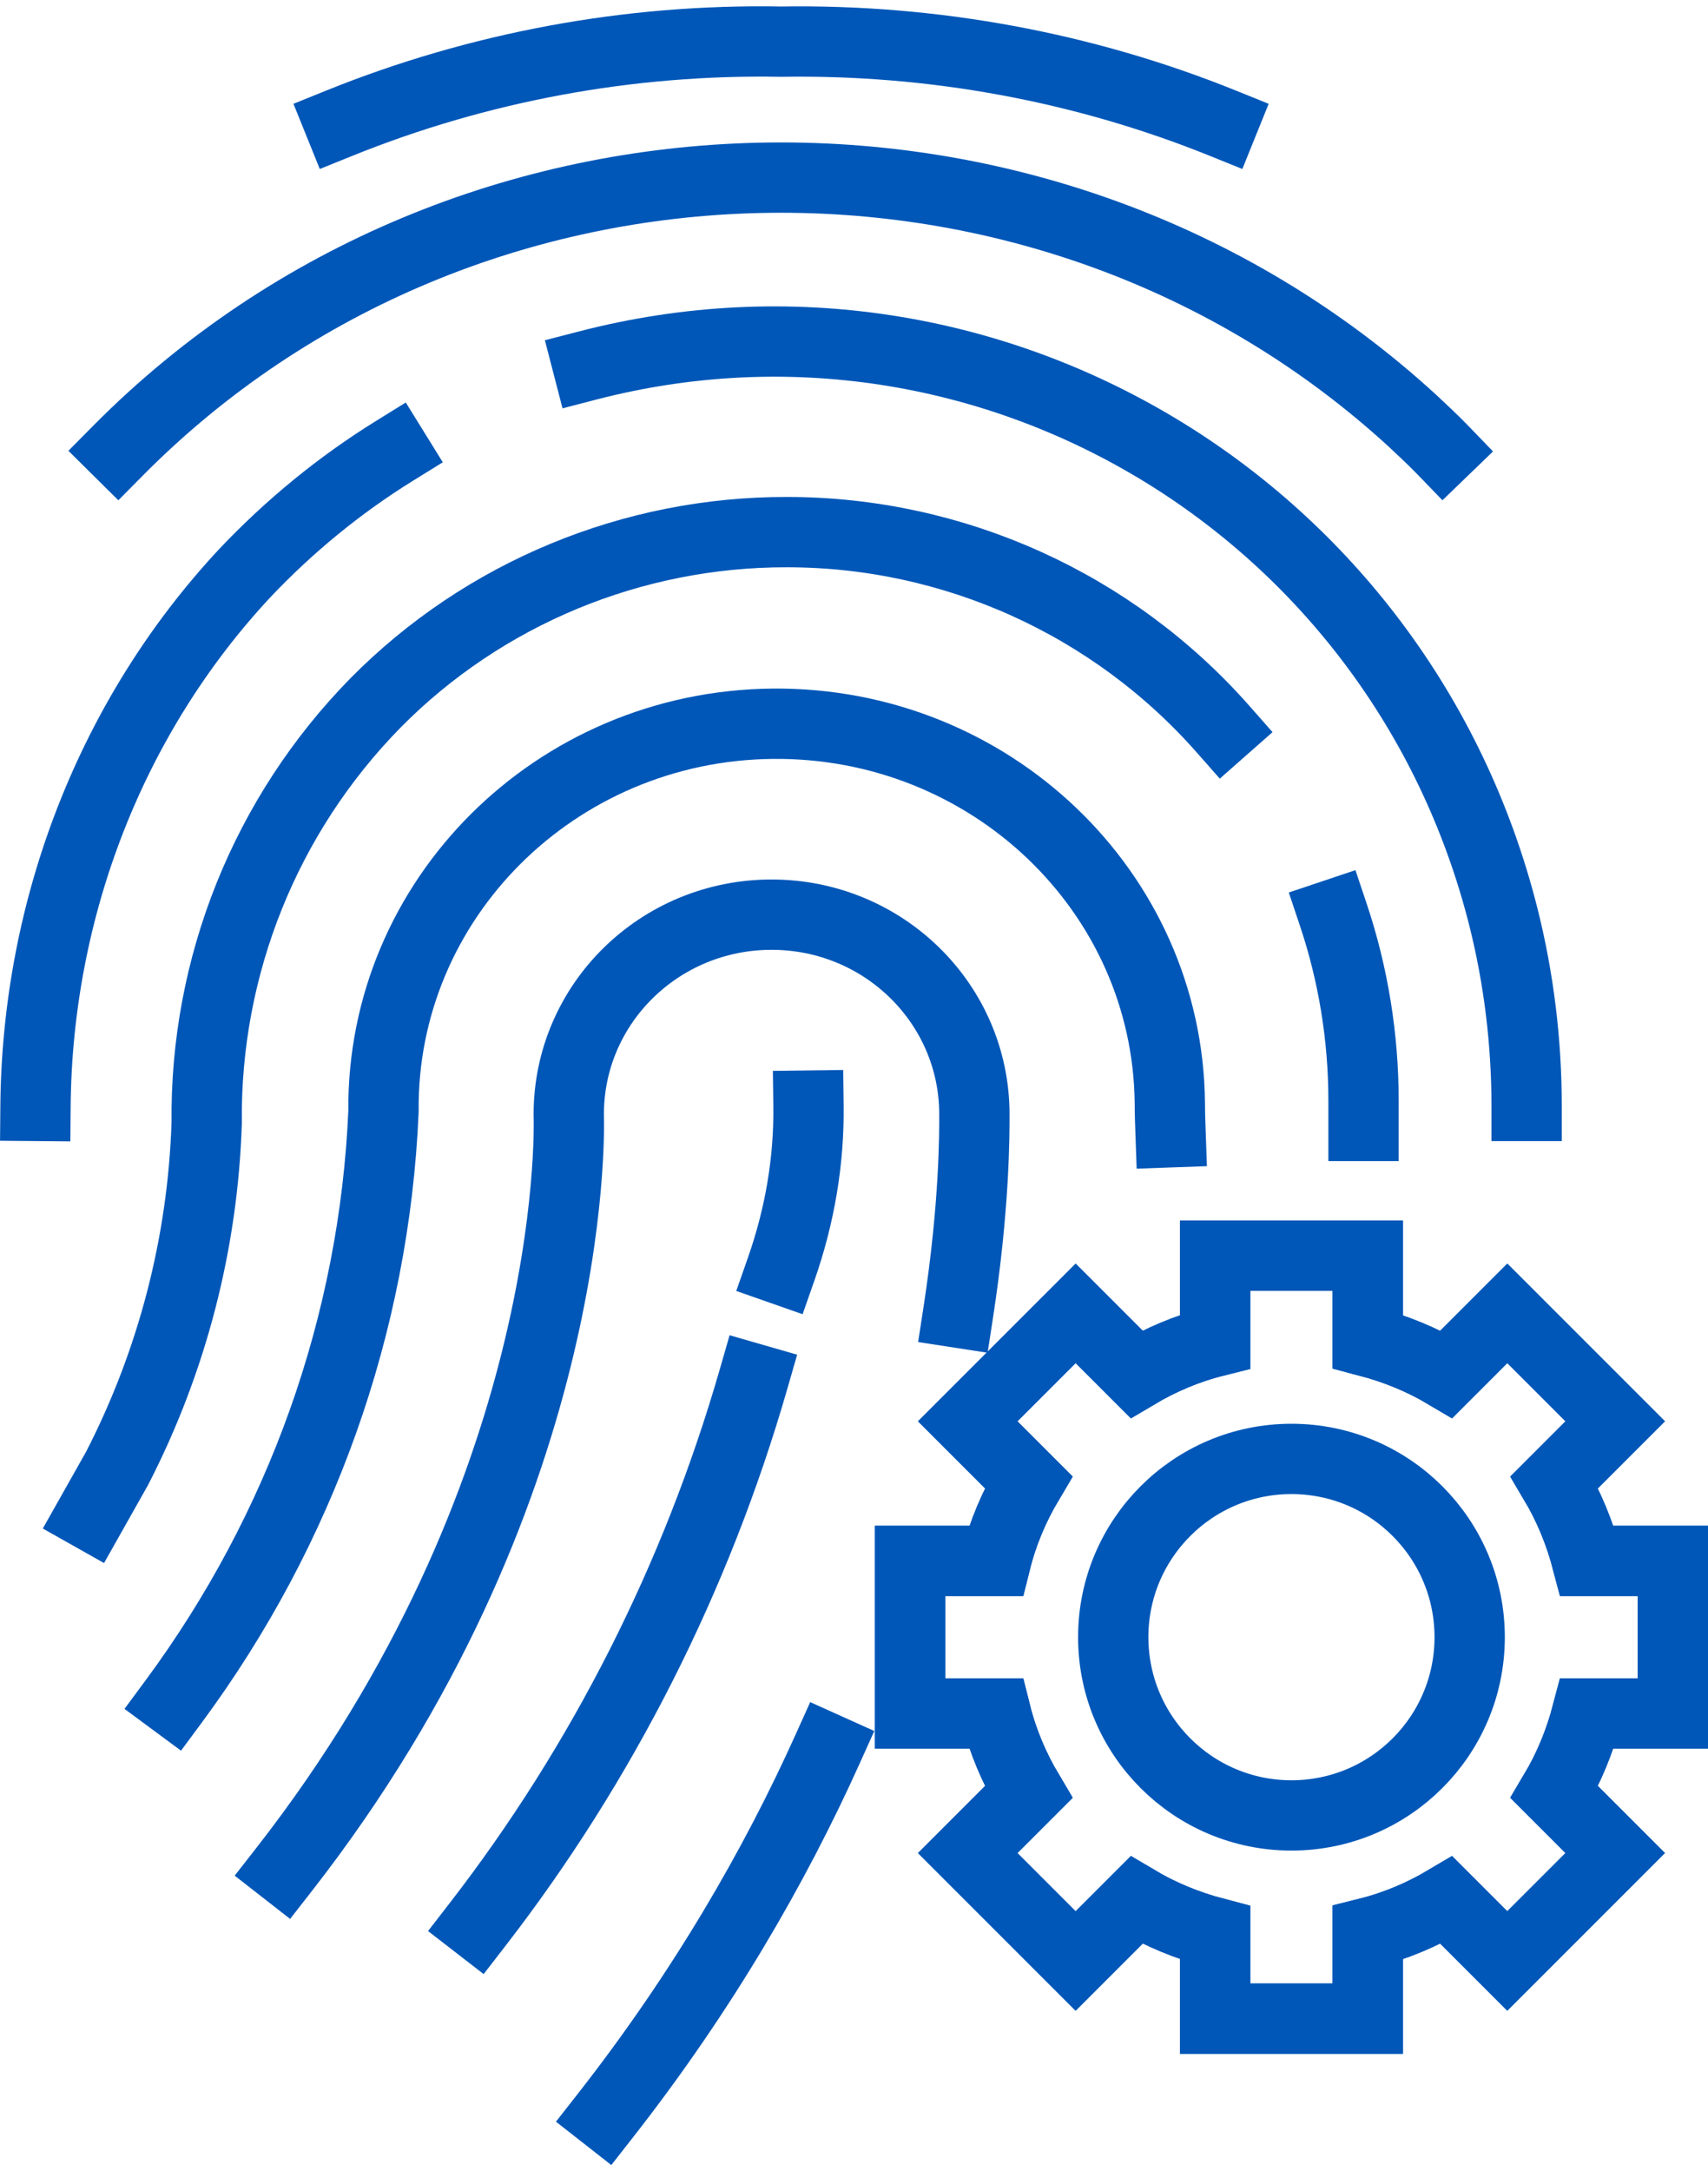
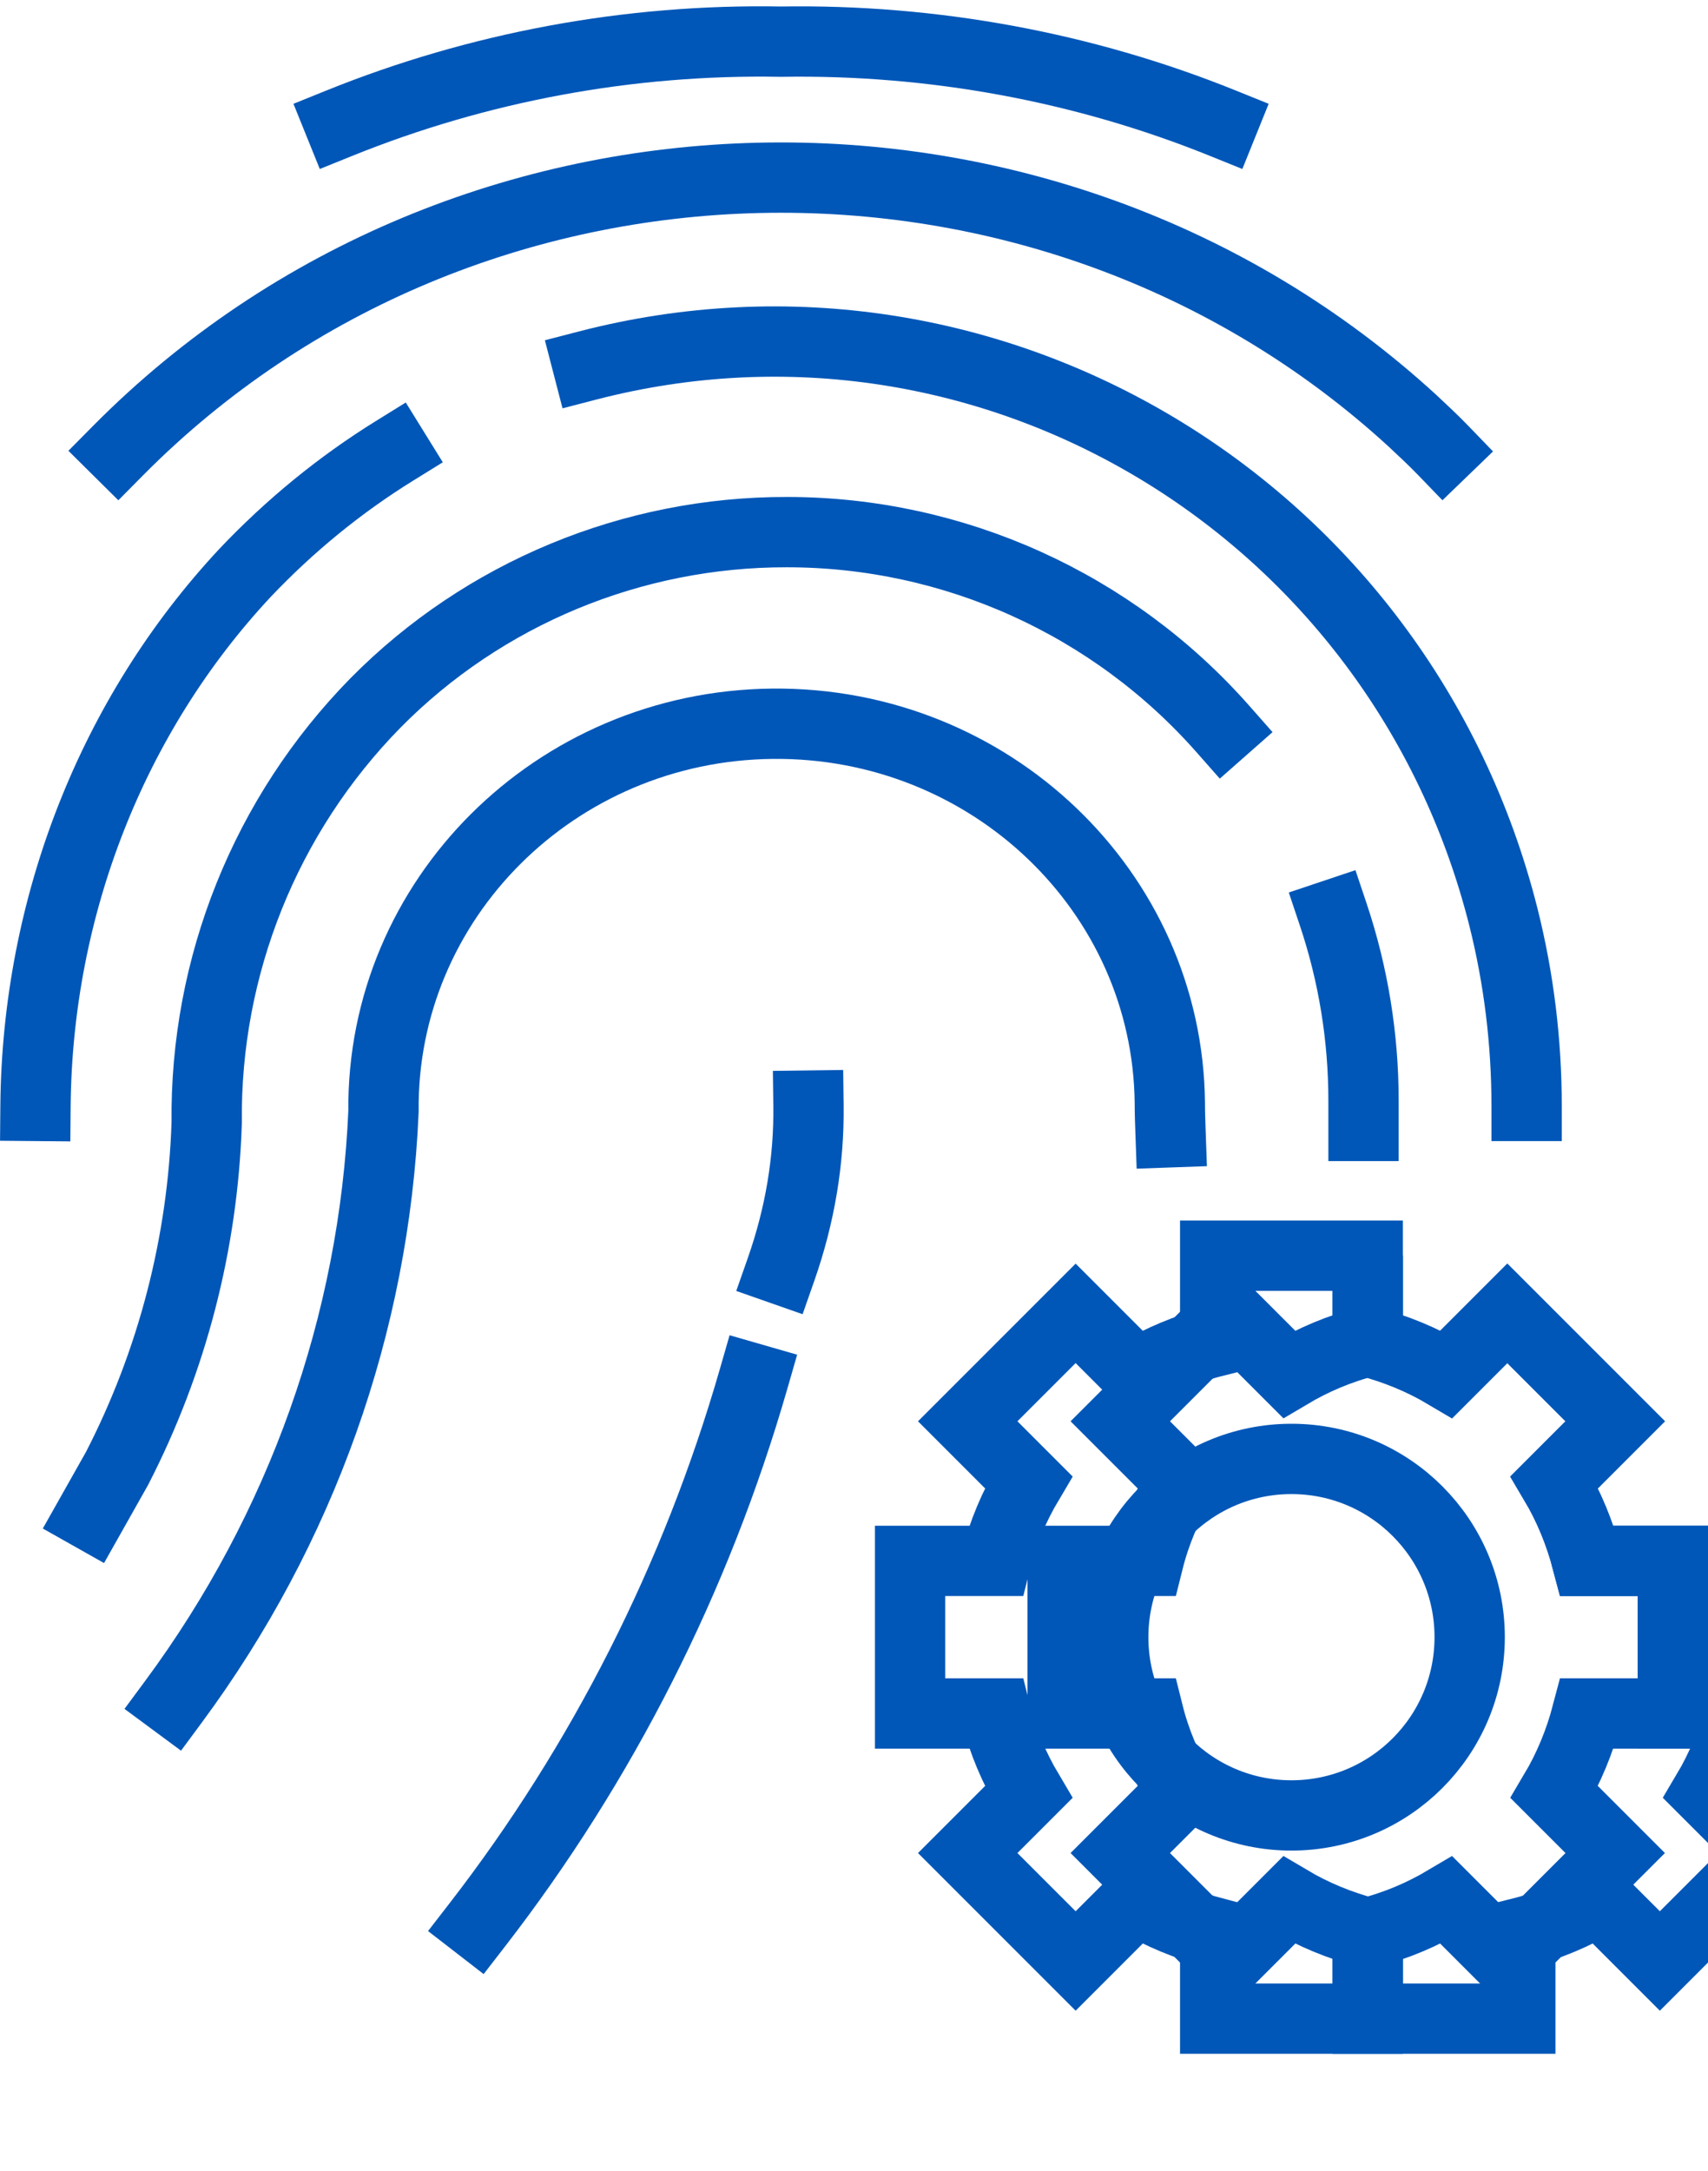
<svg xmlns="http://www.w3.org/2000/svg" id="Layer_268777633095e5" data-name="Layer 2" viewBox="0 0 48.59 61.4" aria-hidden="true" width="48px" height="61px">
  <defs>
    <linearGradient class="cerosgradient" data-cerosgradient="true" id="CerosGradient_ide4e43a0c2" gradientUnits="userSpaceOnUse" x1="50%" y1="100%" x2="50%" y2="0%">
      <stop offset="0%" stop-color="#d1d1d1" />
      <stop offset="100%" stop-color="#d1d1d1" />
    </linearGradient>
    <linearGradient />
    <style>
      .cls-1-68777633095e5{
        stroke-linecap: square;
        stroke-miterlimit: 8;
      }

      .cls-1-68777633095e5, .cls-2-68777633095e5{
        fill: none;
        stroke: #0057b8;
        stroke-width: 2px;
      }

      .cls-2-68777633095e5{
        stroke-miterlimit: 10;
      }
    </style>
  </defs>
  <g id="Layer_1-268777633095e5" data-name="Layer 1">
    <g>
      <g>
        <path class="cls-1-68777633095e5" d="M34.79,3.33c-3.96-1.6-8.25-2.39-12.57-2.32-4.32-.08-8.61.72-12.57,2.32" />
        <path class="cls-1-68777633095e5" d="M3.36,12.64c9.92-10.01,26.41-10.39,36.82-.85.3.28.6.56.88.85" />
        <path class="cls-1-68777633095e5" d="M16.72,10.22c11.46-2.97,23.12,4.06,26.05,15.69.44,1.75.66,3.56.66,5.37" />
        <path class="cls-1-68777633095e5" d="M1.01,31.28c.05-5.67,2.18-11.11,5.96-15.16,1.27-1.34,2.7-2.51,4.25-3.47" />
        <path class="cls-1-68777633095e5" d="M2.58,42.92l.75-1.33c1.57-3.05,2.44-6.41,2.55-9.83-.05-4.45,1.67-8.75,4.8-11.94,3.08-3.12,7.31-4.87,11.71-4.86,4.75,0,9.27,2.05,12.4,5.6" />
        <path class="cls-1-68777633095e5" d="M37.93,25.84c.57,1.7.86,3.49.86,5.29v.72" />
        <path class="cls-1-68777633095e5" d="M4.94,48.22c3.63-4.91,5.71-10.74,5.97-16.79-.06-6.02,4.89-10.96,11.07-11.02,6.18-.06,11.24,4.77,11.3,10.79,0,.28.01.55.02.83" />
-         <path class="cls-1-68777633095e5" d="M23.55,49.56c-1.5,3.33-3.55,6.89-6.33,10.44" />
-         <path class="cls-1-68777633095e5" d="M8.08,53c8.32-10.66,8.12-20.9,8.1-21.48,0-3.14,2.58-5.68,5.77-5.68s5.77,2.54,5.77,5.68c0,.53.01,2.59-.46,5.64" />
        <path class="cls-1-68777633095e5" d="M22.22,35.93c.54-1.54.8-3.1.78-4.66" />
        <path class="cls-1-68777633095e5" d="M13.58,54.57c3.56-4.6,6.23-9.87,7.86-15.53" />
      </g>
      <g>
        <g>
          <path id="a68777633095e5" class="cls-2-68777633095e5" d="M47.59,48.56v-4.34h-2.44c-.21-.8-.52-1.55-.93-2.24l1.73-1.73-3.07-3.07-1.73,1.73c-.69-.41-1.44-.72-2.24-.93v-2.44h-4.34v2.44c-.8.2-1.55.52-2.24.93l-1.73-1.73-3.07,3.07,1.73,1.73c-.41.69-.73,1.44-.93,2.24h-2.44v4.34h2.44c.2.8.52,1.55.93,2.24l-1.73,1.73,3.07,3.07,1.73-1.73c.69.41,1.44.72,2.24.93v2.44h4.34v-2.44c.8-.2,1.55-.52,2.24-.93l1.73,1.73,3.07-3.07-1.73-1.73c.41-.69.72-1.44.93-2.24h2.44Z" />
-           <path id="a-268777633095e5" data-name="a" class="cls-2-68777633095e5" d="M47.59,48.56v-4.34h-2.44c-.21-.8-.52-1.55-.93-2.24l1.73-1.73-3.07-3.07-1.73,1.73c-.69-.41-1.44-.72-2.24-.93v-2.44h-4.34v2.44c-.8.2-1.55.52-2.24.93l-1.73-1.73-3.07,3.07,1.73,1.73c-.41.69-.73,1.44-.93,2.24h-2.44v4.34h2.44c.2.8.52,1.55.93,2.24l-1.73,1.73,3.07,3.07,1.73-1.73c.69.41,1.44.72,2.24.93v2.44h4.34v-2.44c.8-.2,1.55-.52,2.24-.93l1.73,1.73,3.07-3.07-1.73-1.73c.41-.69.72-1.44.93-2.24h2.44Z" />
+           <path id="a-268777633095e5" data-name="a" class="cls-2-68777633095e5" d="M47.59,48.56v-4.34h-2.44c-.21-.8-.52-1.55-.93-2.24l1.73-1.73-3.07-3.07-1.73,1.73c-.69-.41-1.44-.72-2.24-.93v-2.44v2.44c-.8.2-1.55.52-2.24.93l-1.73-1.73-3.07,3.07,1.73,1.73c-.41.69-.73,1.44-.93,2.24h-2.44v4.34h2.44c.2.8.52,1.55.93,2.24l-1.73,1.73,3.07,3.07,1.73-1.73c.69.41,1.44.72,2.24.93v2.44h4.34v-2.44c.8-.2,1.55-.52,2.24-.93l1.73,1.73,3.07-3.07-1.73-1.73c.41-.69.72-1.44.93-2.24h2.44Z" />
        </g>
        <circle class="cls-2-68777633095e5" cx="36.74" cy="46.39" r="5.07" />
      </g>
    </g>
  </g>
</svg>